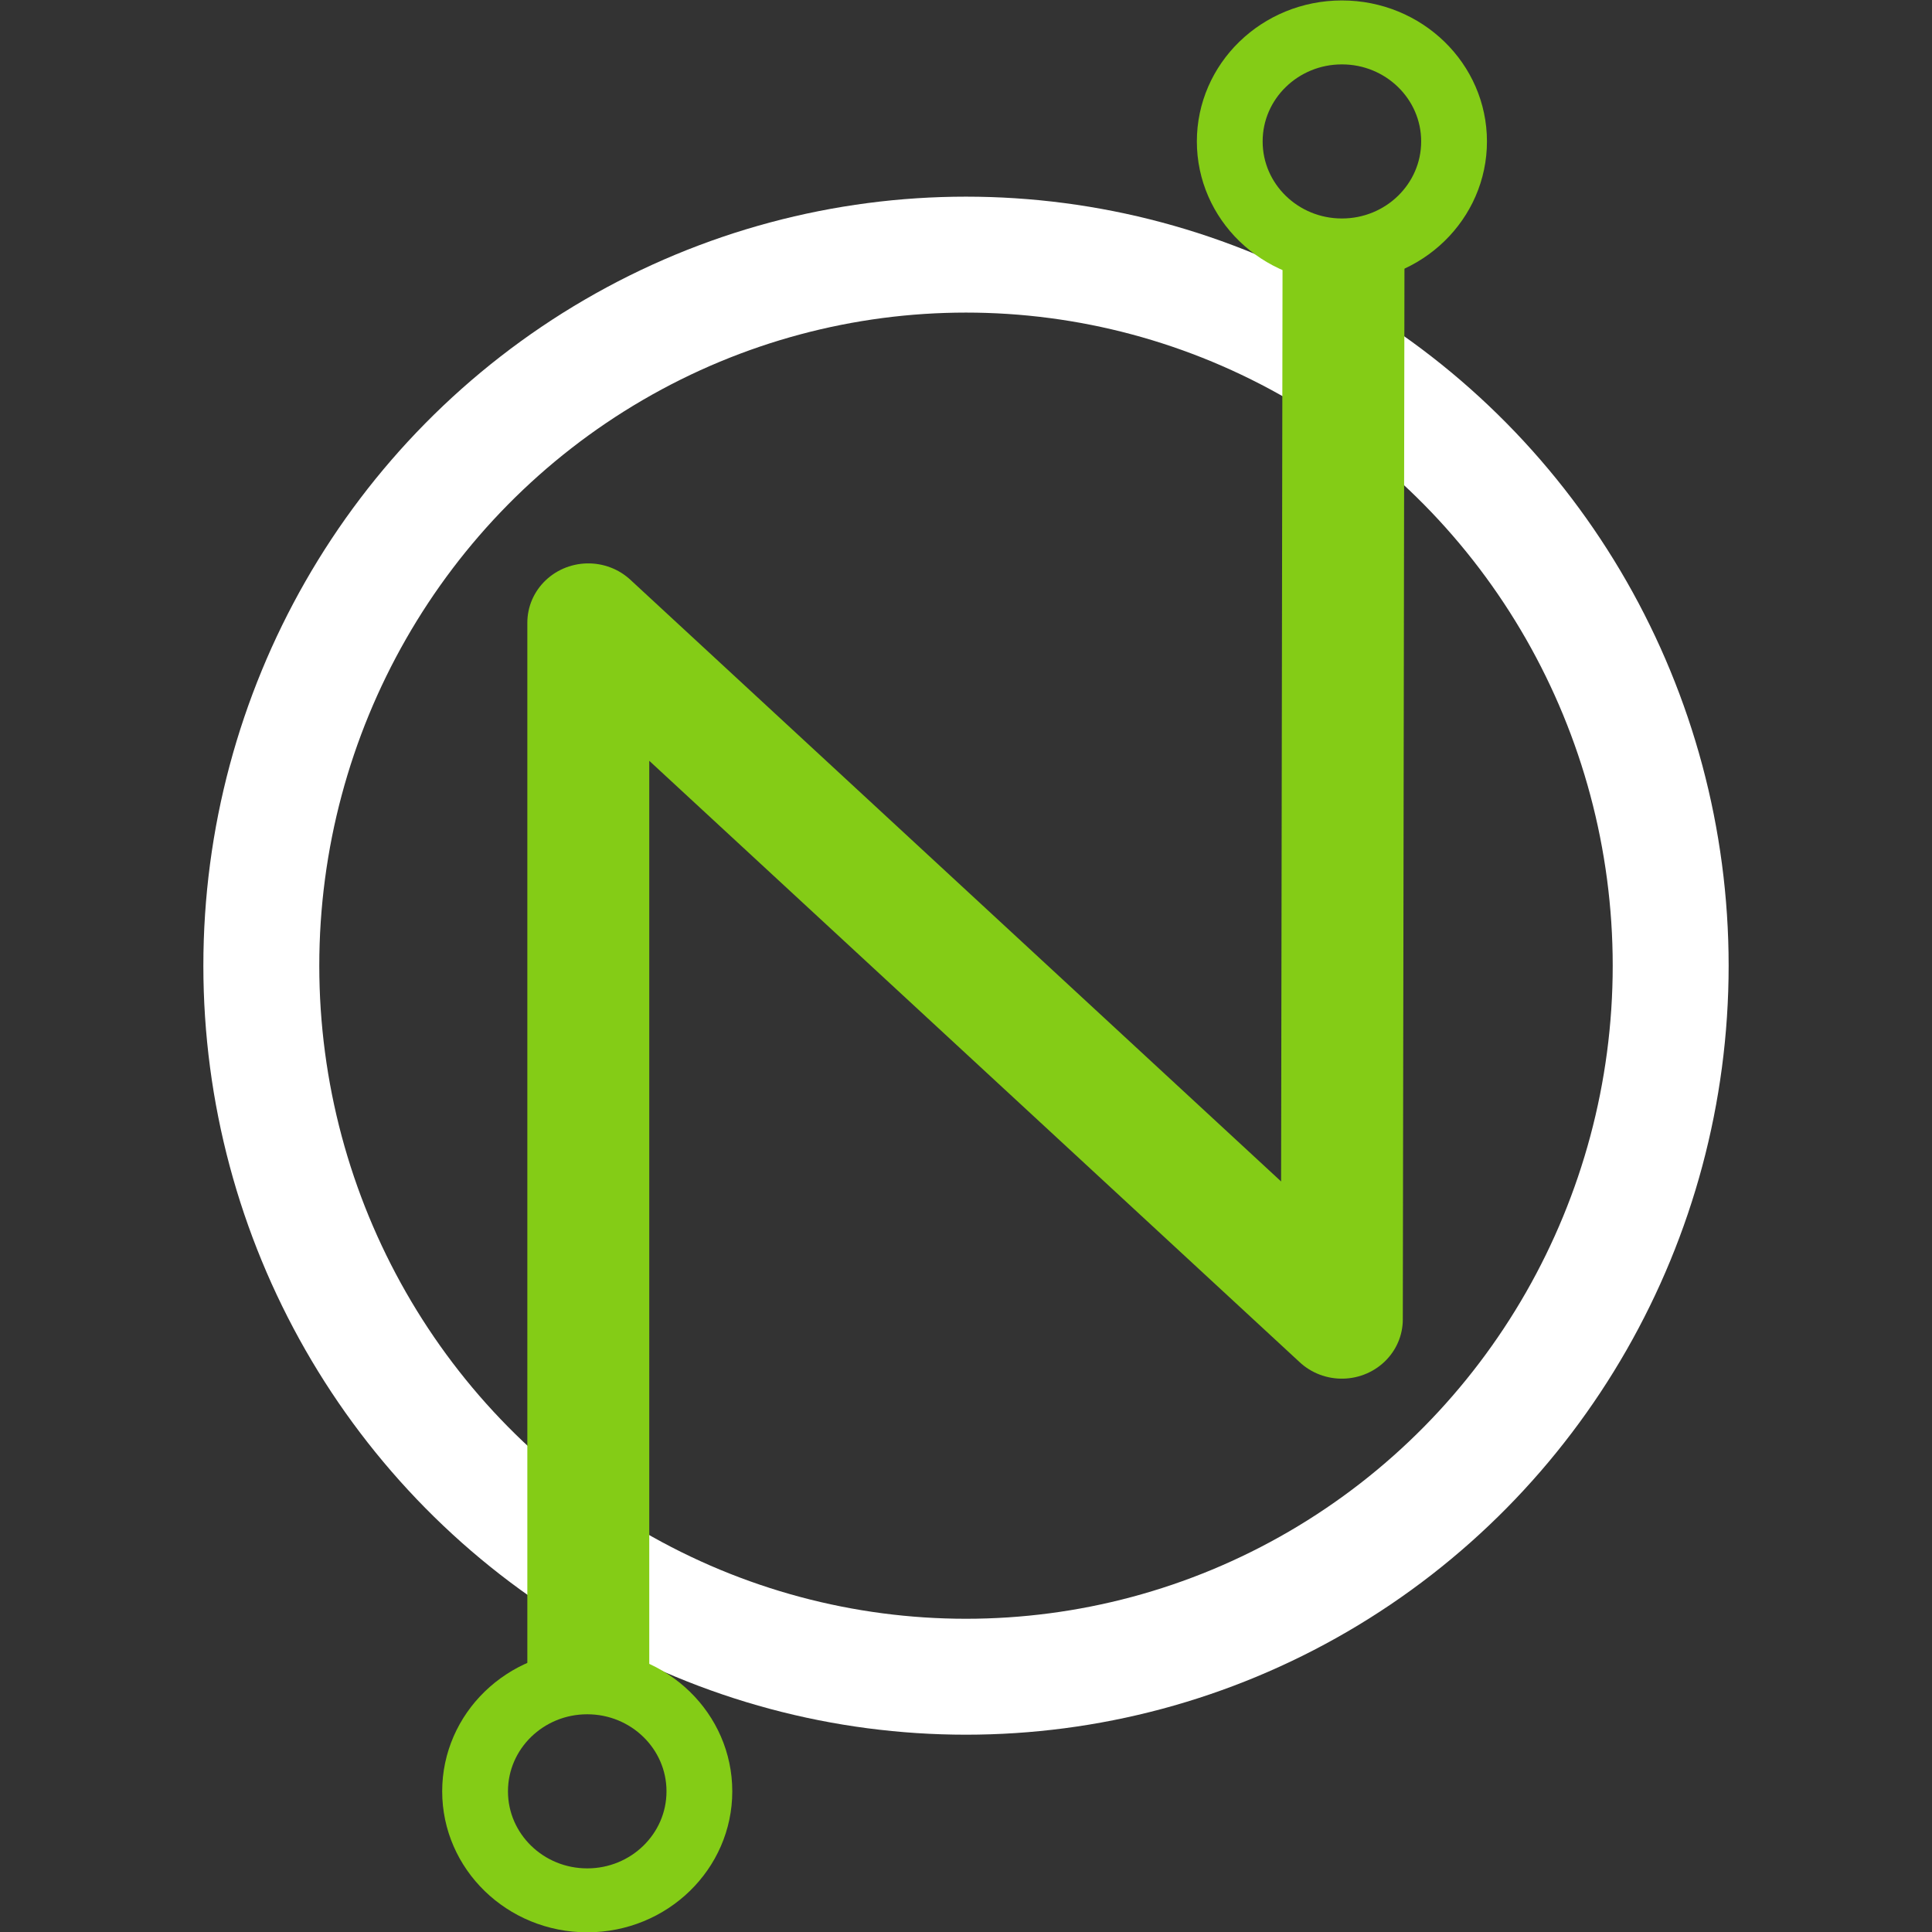
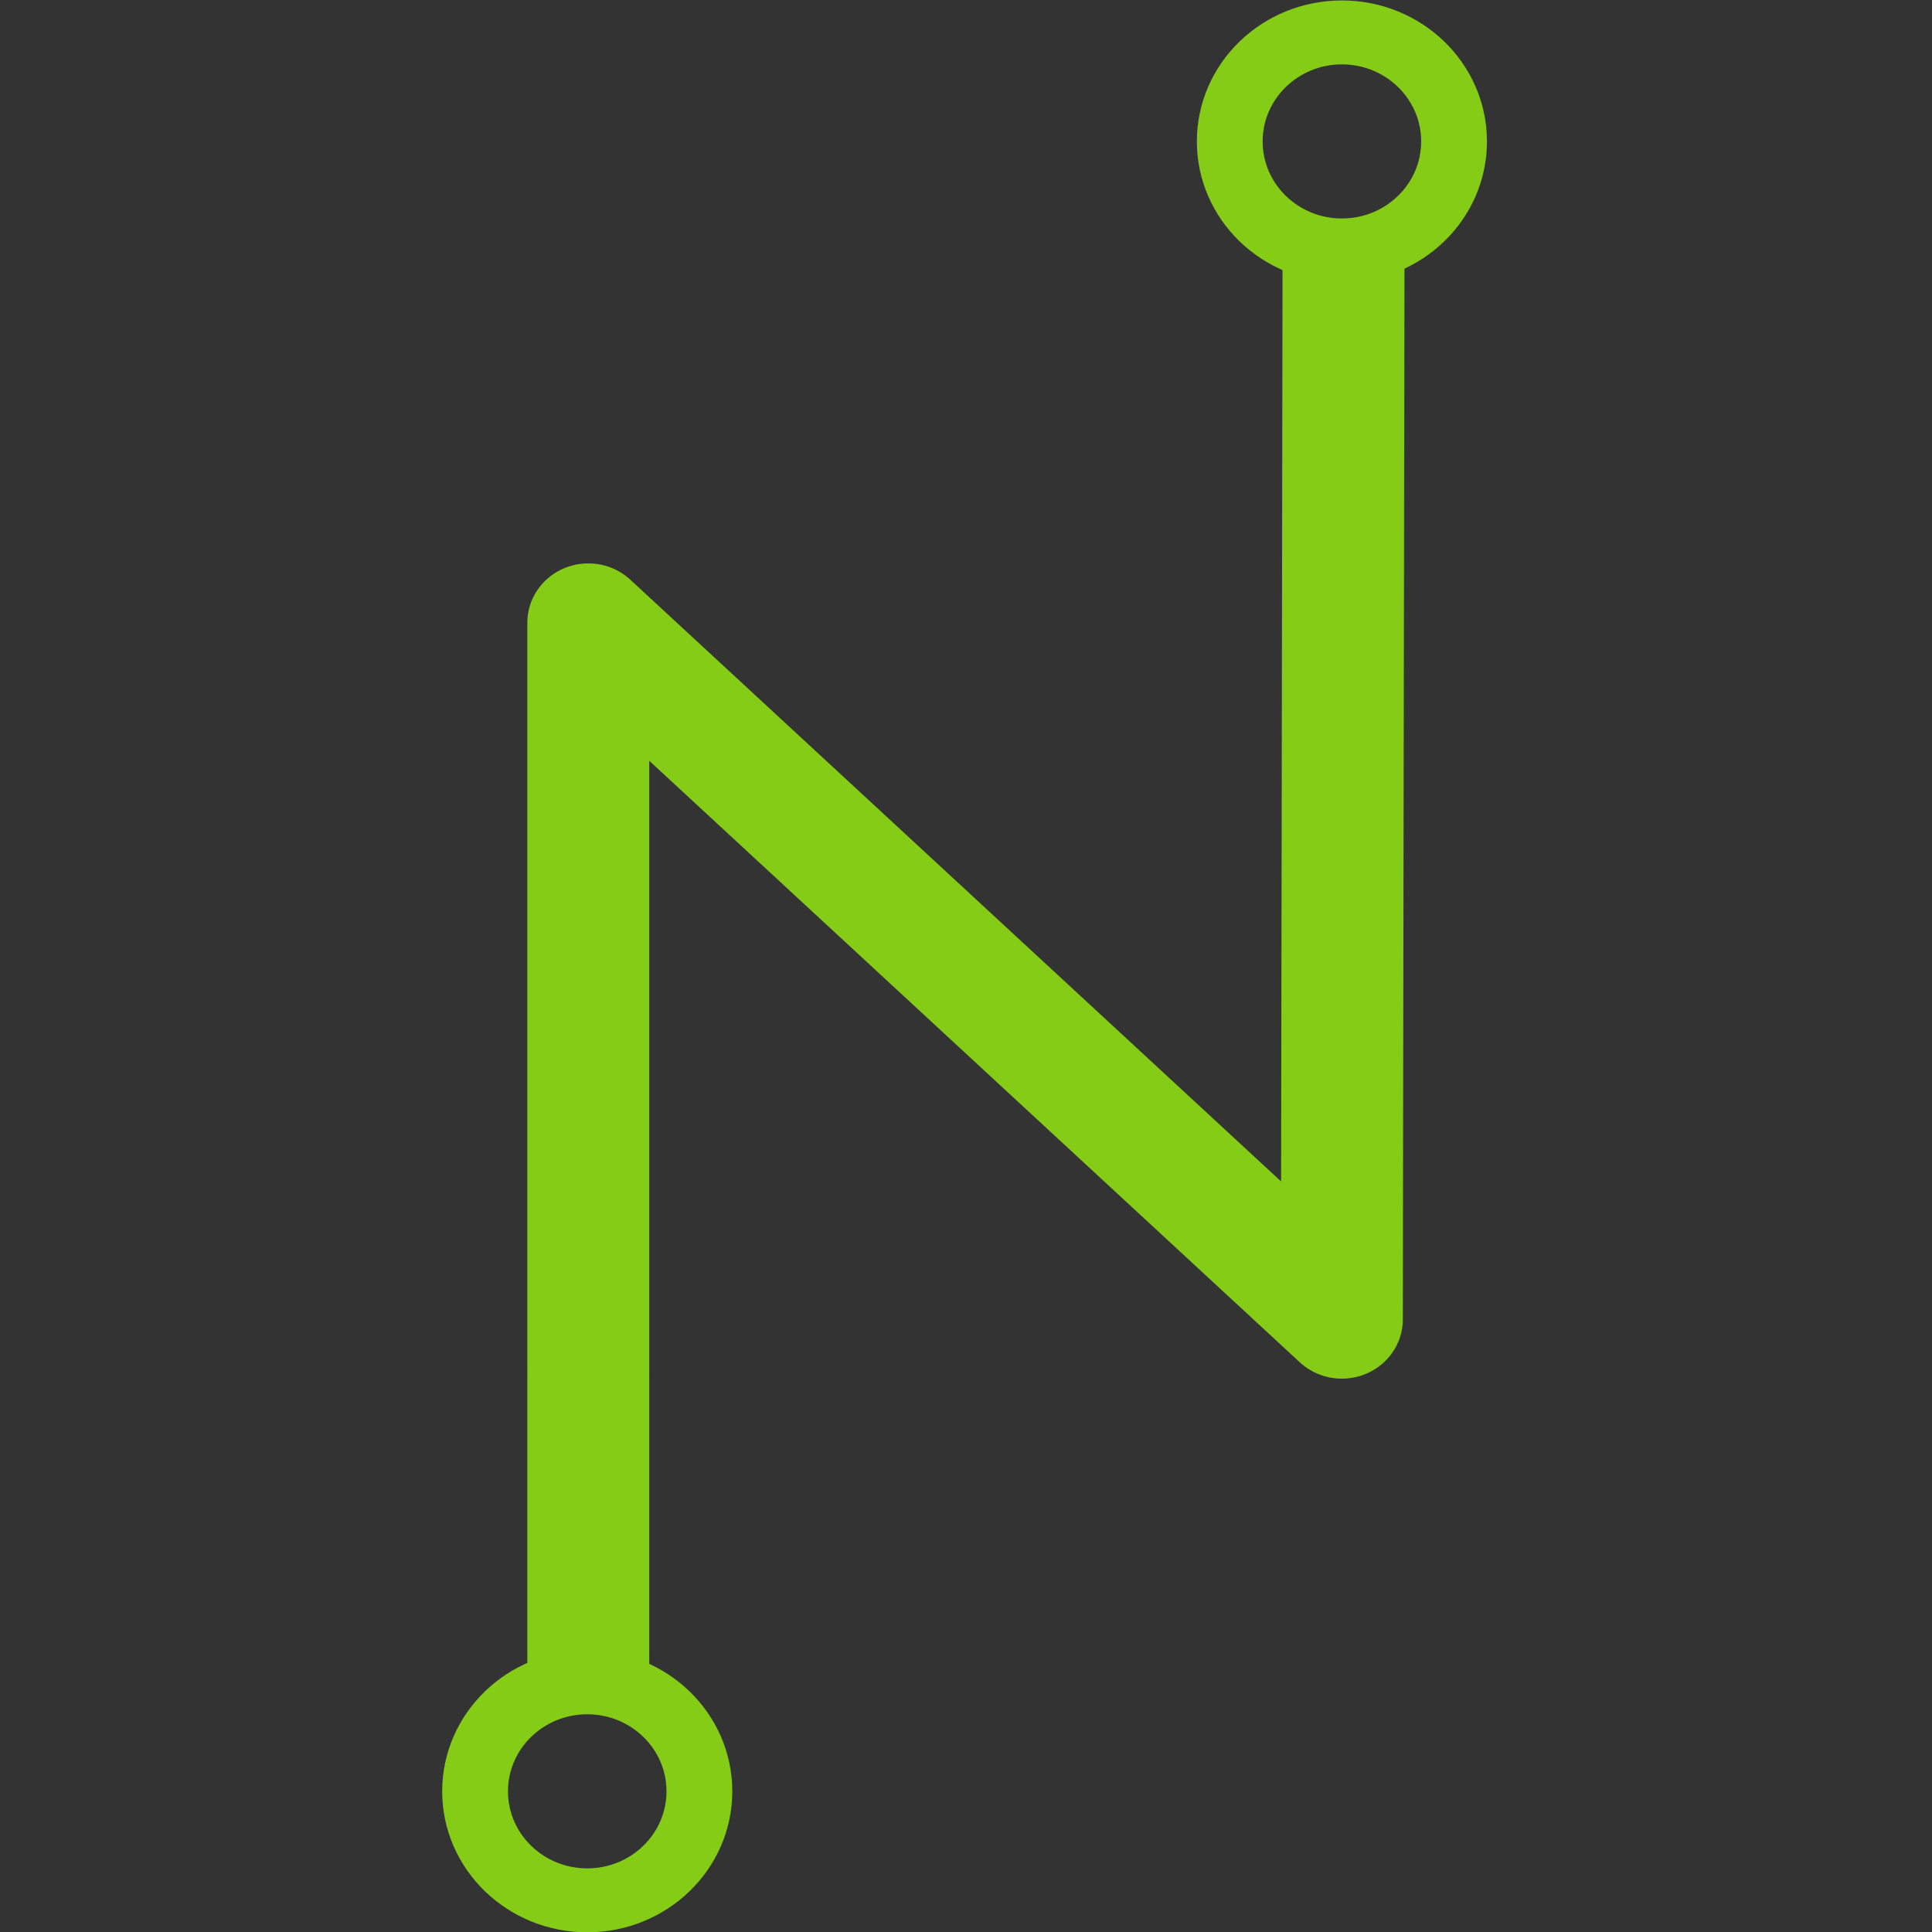
<svg xmlns="http://www.w3.org/2000/svg" xmlns:ns1="http://www.inkscape.org/namespaces/inkscape" xmlns:ns2="http://sodipodi.sourceforge.net/DTD/sodipodi-0.dtd" width="500" height="500" viewBox="0 0 132.292 132.292" version="1.1" id="svg1388" ns1:version="1.2.2 (732a01da63, 2022-12-09)" ns2:docname="logo.svg">
  <rect x="0" y="0" width="132.292" height="132.292" fill="#333333" stroke="none" />
  <ns2:namedview id="namedview1390" pagecolor="#ffffff" bordercolor="#000000" borderopacity="0.25" ns1:showpageshadow="2" ns1:pageopacity="0.0" ns1:pagecheckerboard="0" ns1:deskcolor="#d1d1d1" ns1:document-units="mm" showgrid="false" ns1:zoom="1.1893044" ns1:cx="372.06623" ns1:cy="278.31395" ns1:window-width="1920" ns1:window-height="1137" ns1:window-x="-8" ns1:window-y="-8" ns1:window-maximized="1" ns1:current-layer="layer1" />
  <defs id="defs1385" />
  <g ns1:label="Layer 1" ns1:groupmode="layer" id="layer1">
-     <ellipse ry="48.689" rx="48.252" cy="66.124" cx="66.146" id="path828-8-4-7" style="fill:none;fill-opacity:1;stroke:#ffffff;stroke-width:7.938;stroke-linecap:square;stroke-linejoin:miter;stroke-miterlimit:4;stroke-dasharray:none;stroke-opacity:1;paint-order:markers stroke fill" />
    <g id="g10377" transform="matrix(1.001,0,0,0.973,-0.059,1.812)">
      <path ns2:nodetypes="cccc" ns1:connector-curvature="0" id="path829-3-7" d="m 40.302,114.414 -1.5e-4,-72.458 51.547,49.034 0.111,-72.88" style="fill:none;fill-opacity:1;stroke:#84cc16;stroke-width:8.34;stroke-linecap:square;stroke-linejoin:round;stroke-miterlimit:4;stroke-dasharray:none;stroke-opacity:1" />
      <ellipse ry="7.672" rx="7.672" cy="8.091" cx="91.853" id="path831-8-9-2" style="fill:none;fill-opacity:1;stroke:#84cc16;stroke-width:4.5;stroke-linecap:round;stroke-linejoin:round;stroke-miterlimit:4;stroke-dasharray:none;stroke-opacity:1;paint-order:markers stroke fill" />
      <ellipse ry="7.672" rx="7.672" cy="124.201" cx="40.229" id="path831-8-9-2-9" style="fill:none;fill-opacity:1;stroke:#84cc16;stroke-width:4.5;stroke-linecap:round;stroke-linejoin:round;stroke-miterlimit:4;stroke-dasharray:none;stroke-opacity:1;paint-order:markers stroke fill" />
    </g>
  </g>
</svg>